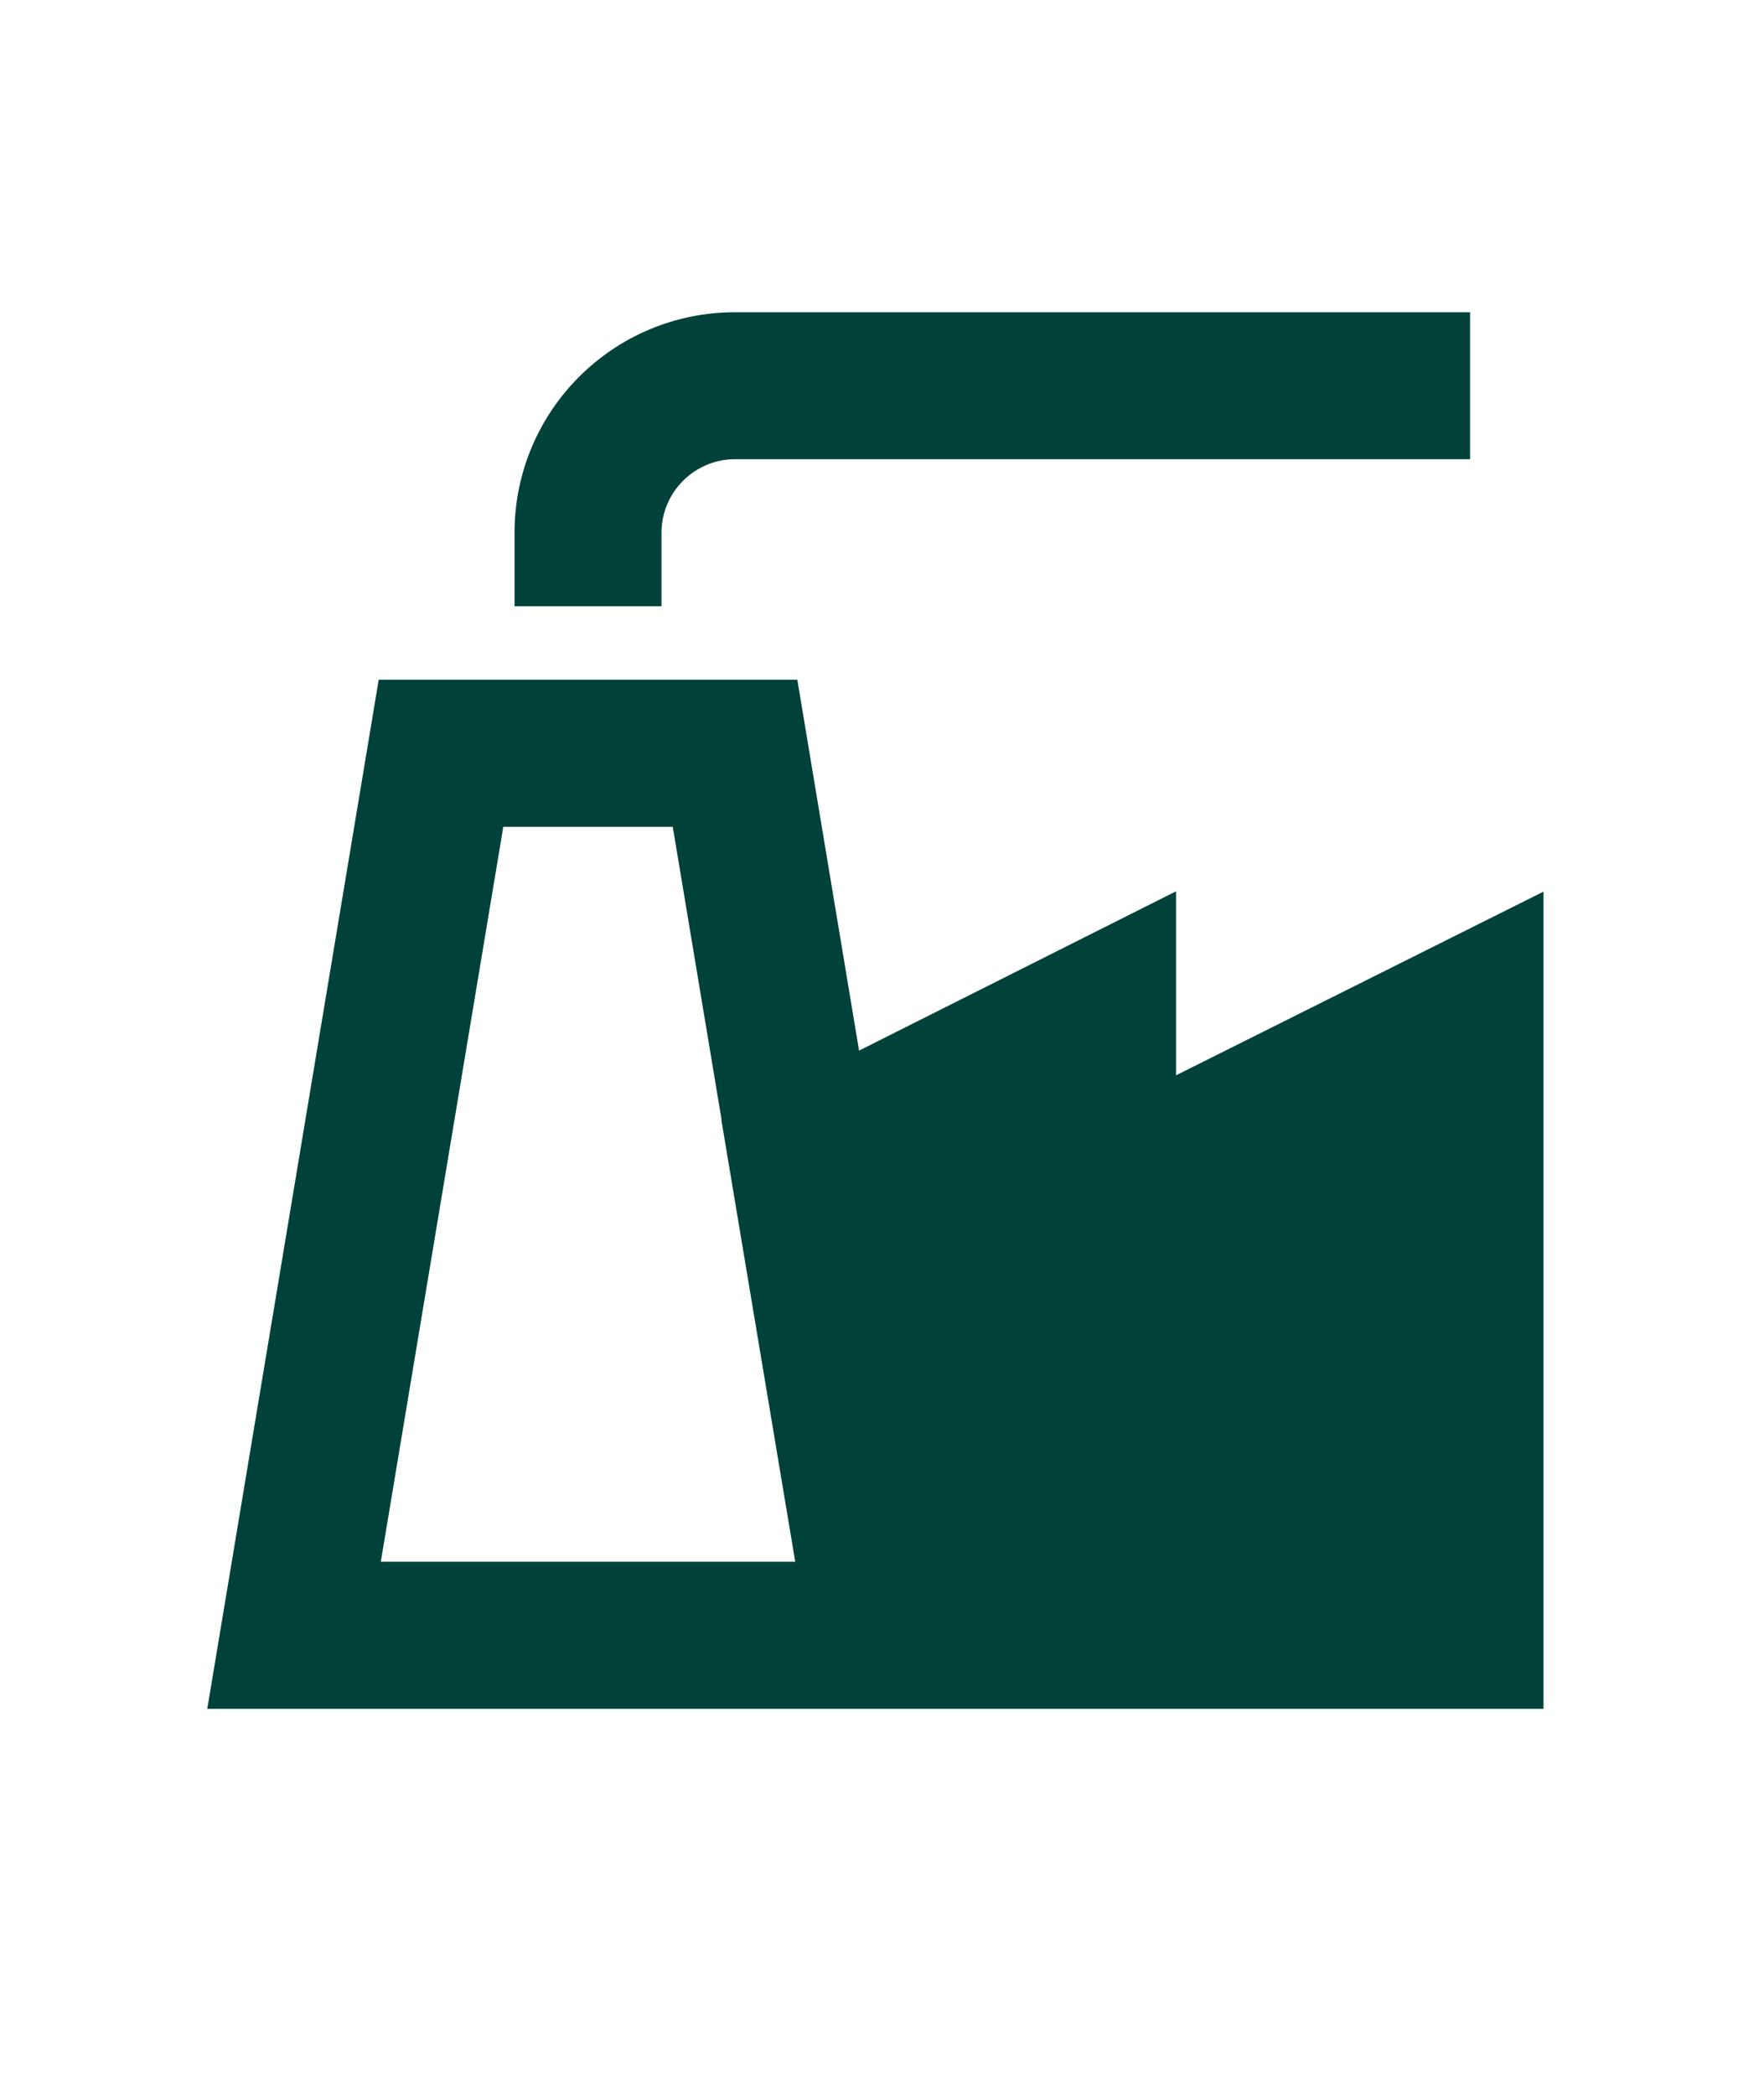
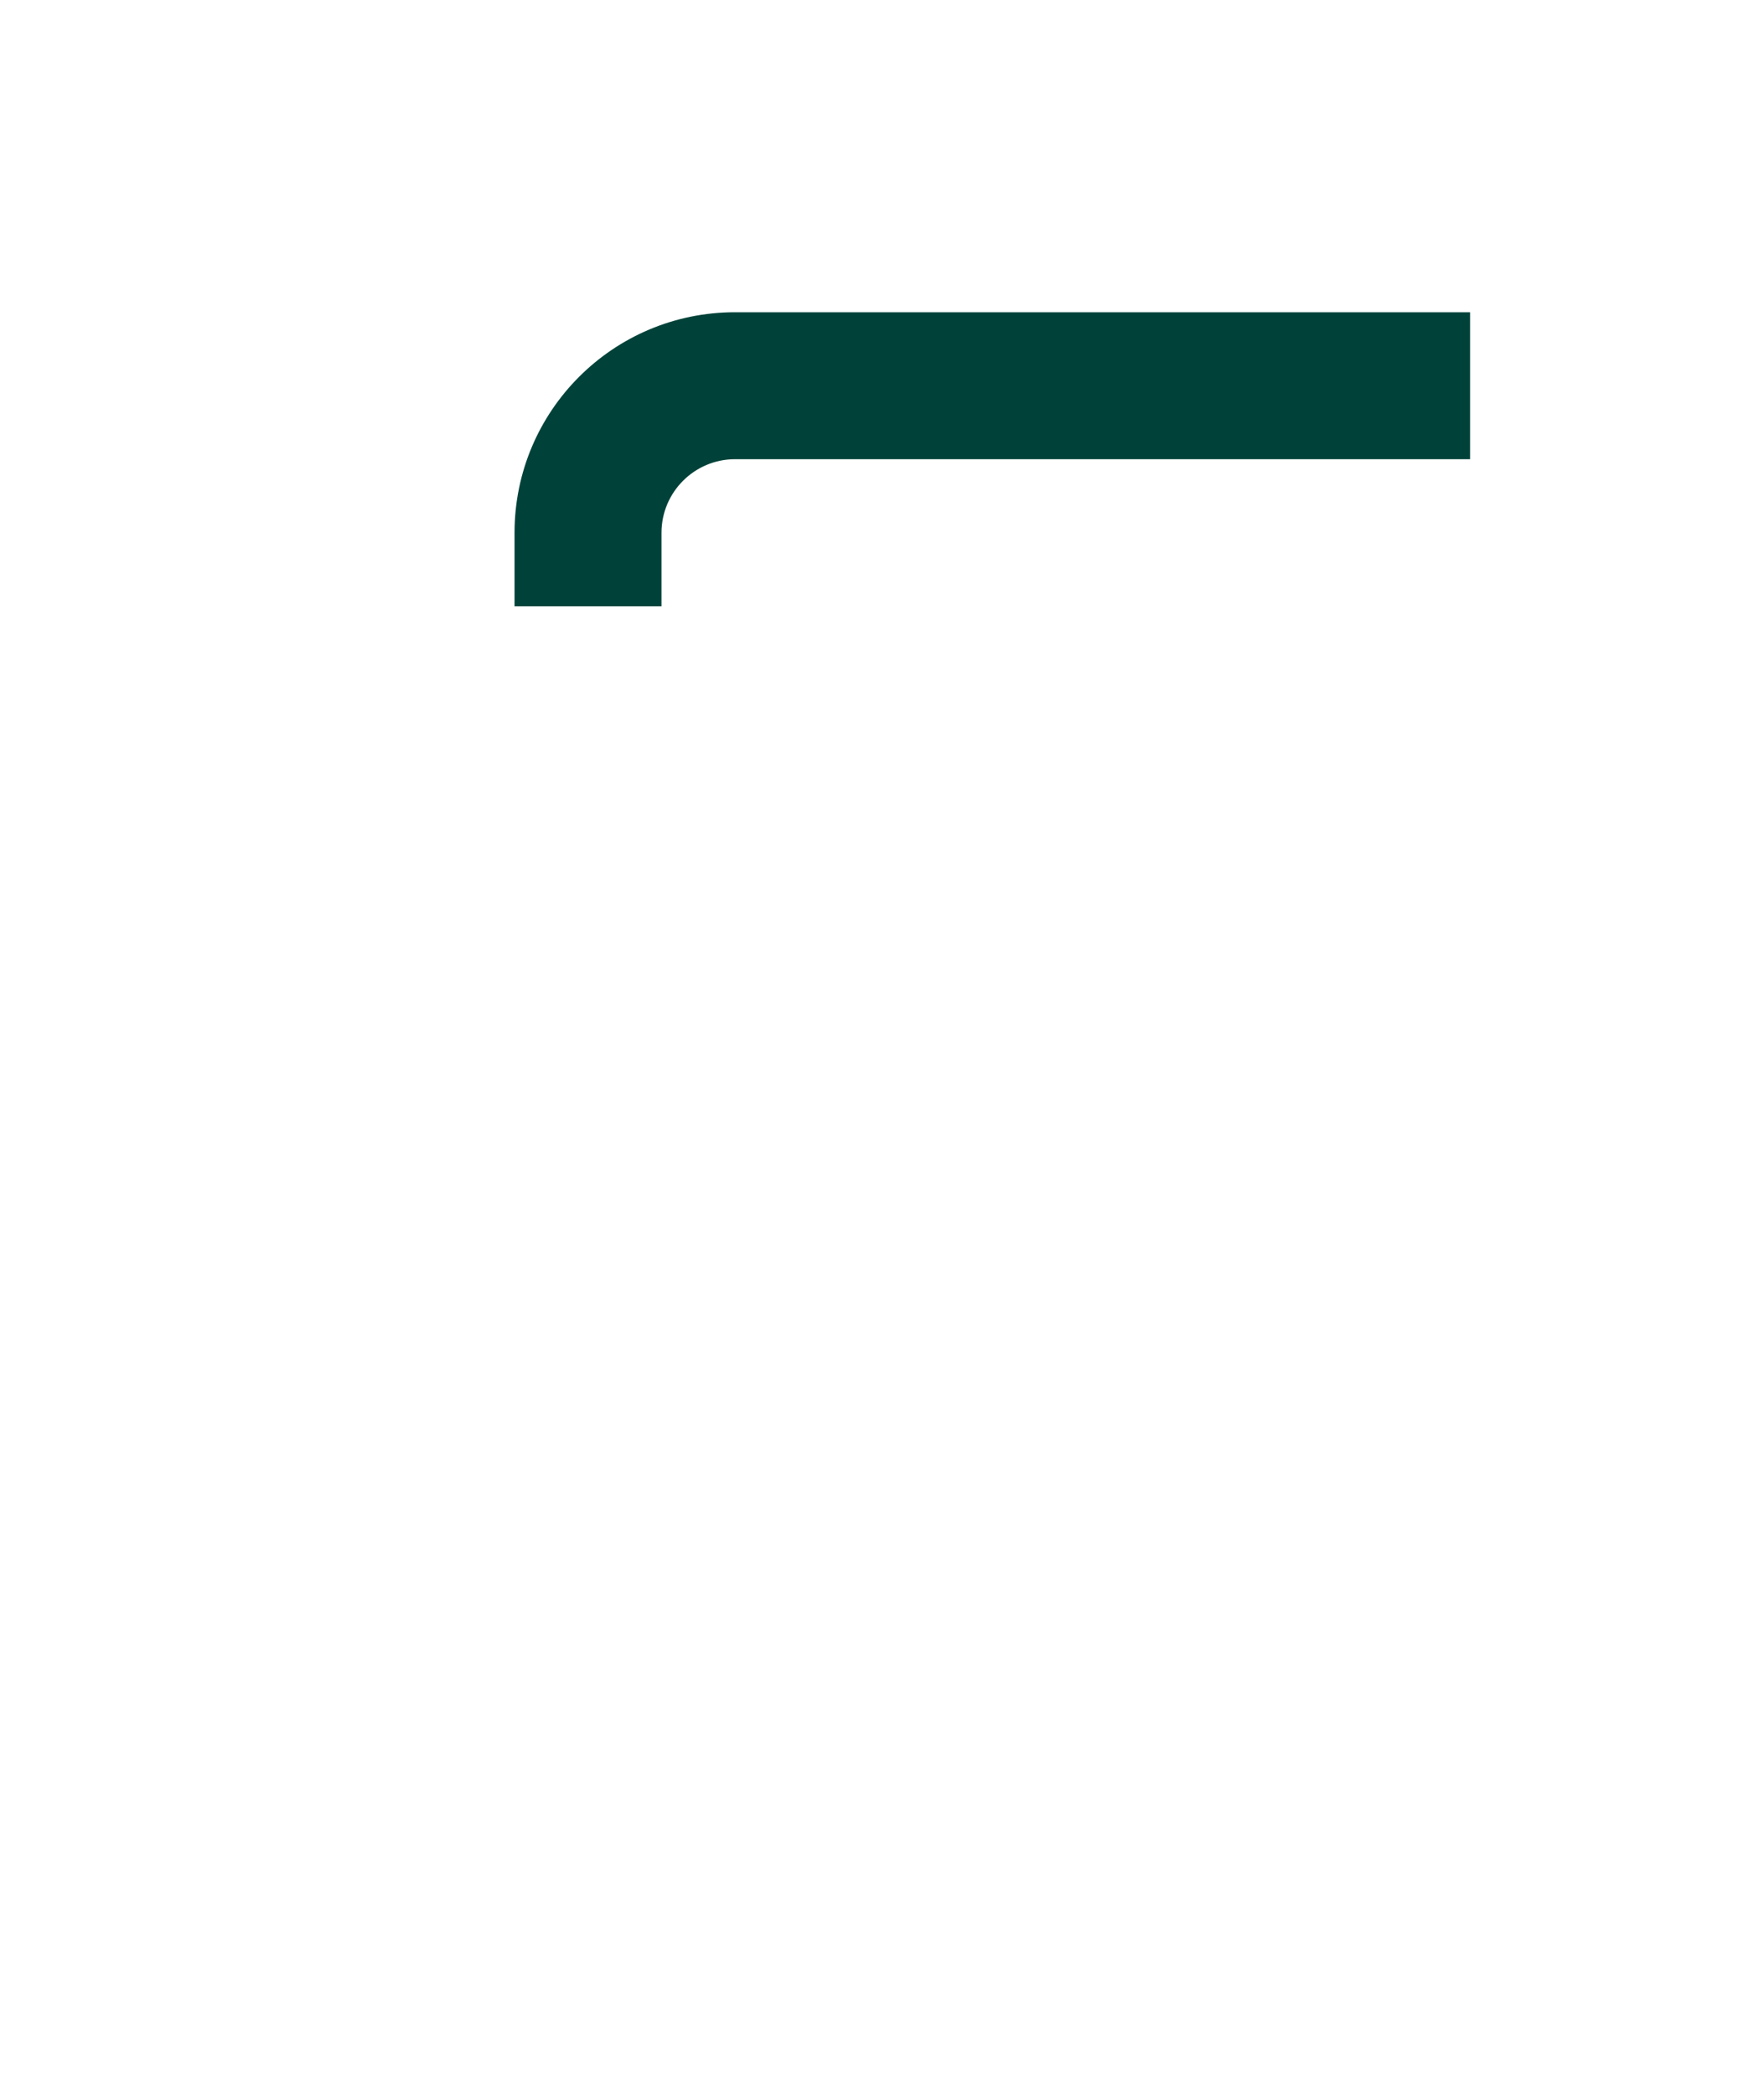
<svg xmlns="http://www.w3.org/2000/svg" width="16" height="19" viewBox="0 0 16 19" fill="none">
  <path d="M6 4.832C6 4.464 6.299 4.165 6.667 4.165H13.334V2.832H6.667C5.562 2.832 4.667 3.727 4.667 4.832V5.499H6V4.832Z" fill="#004239" />
-   <path fill-rule="evenodd" clip-rule="evenodd" d="M7.232 6.165H3.435L1.88 15.499L14 15.499V8.087L10.667 9.753V8.084L7.792 9.529L7.232 6.165ZM6.545 10.157L6.102 7.499H4.565L3.454 14.165H7.213L6.543 10.158L6.545 10.157Z" fill="#004239" />
</svg>